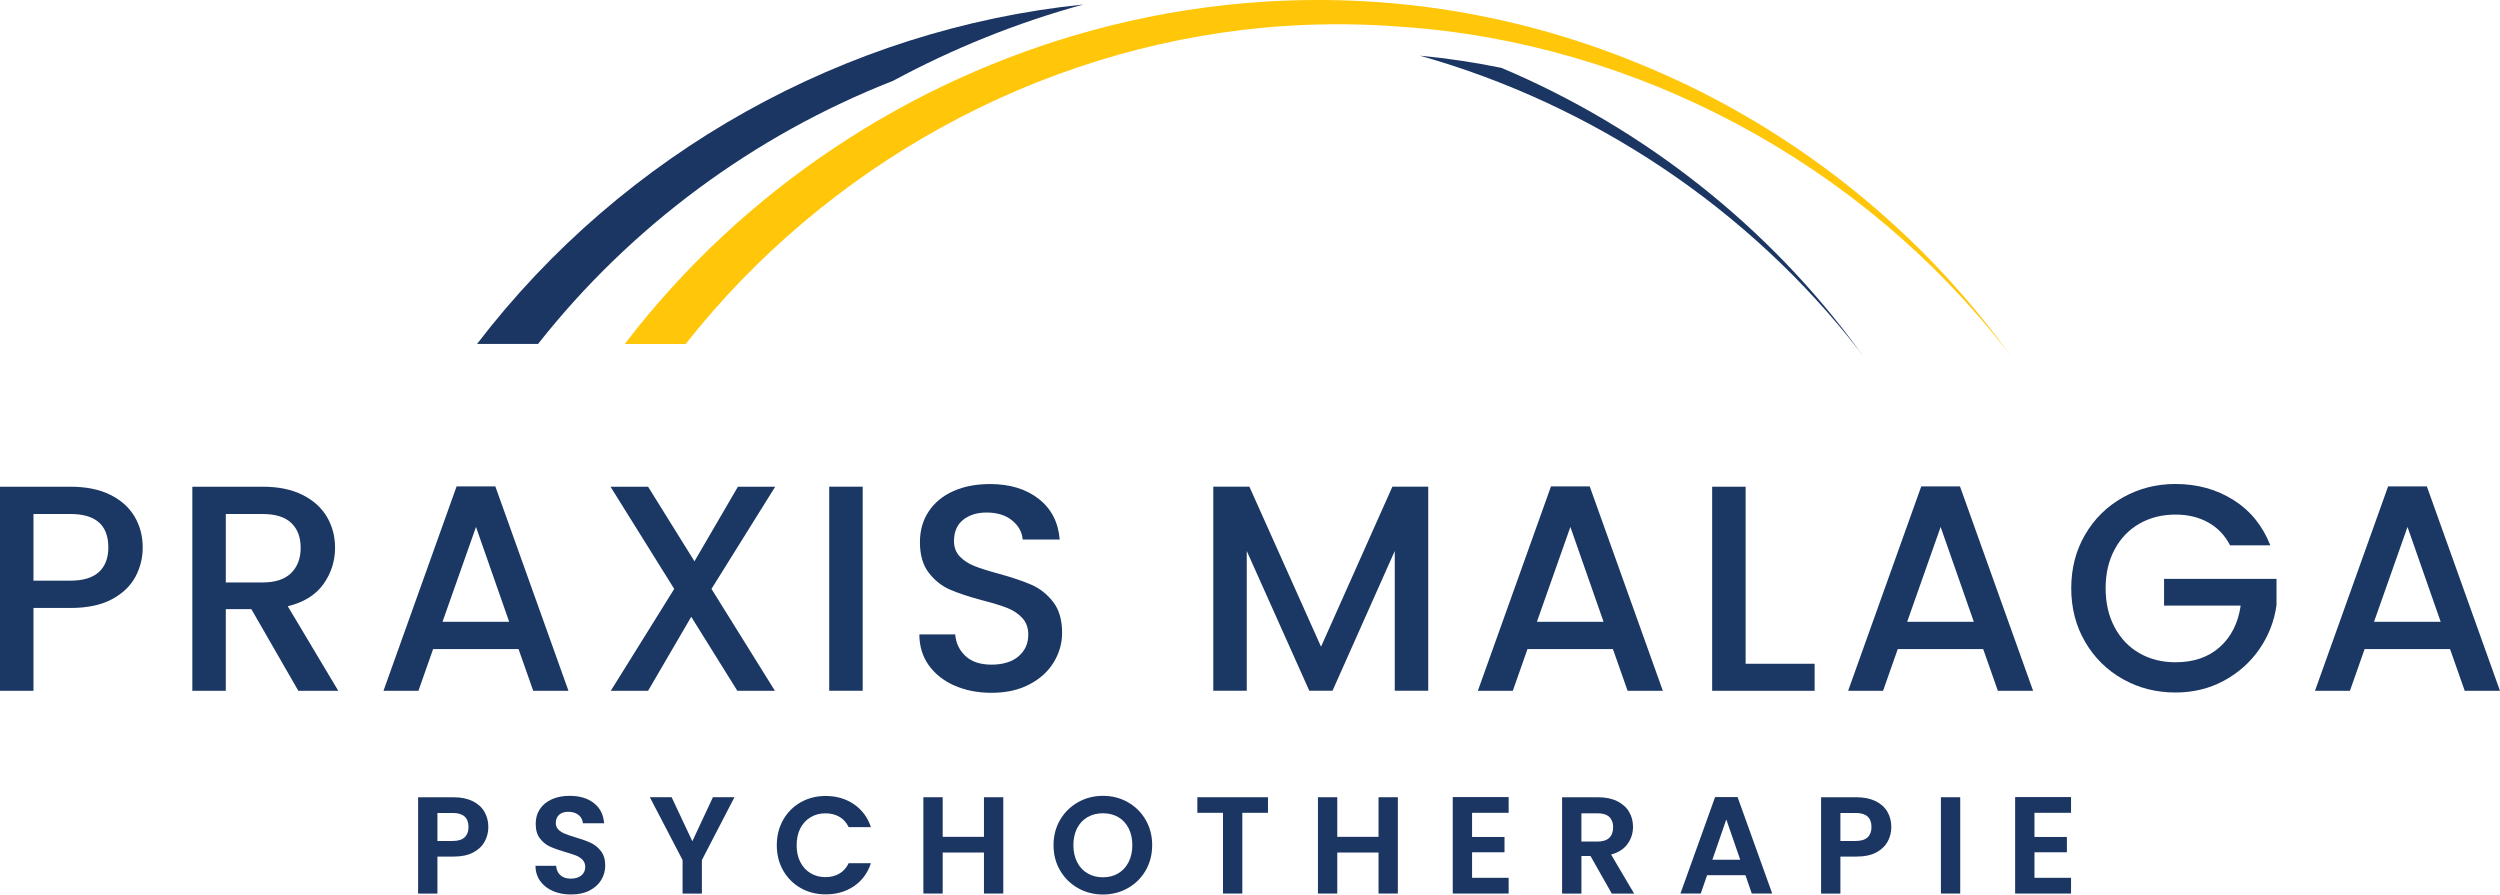
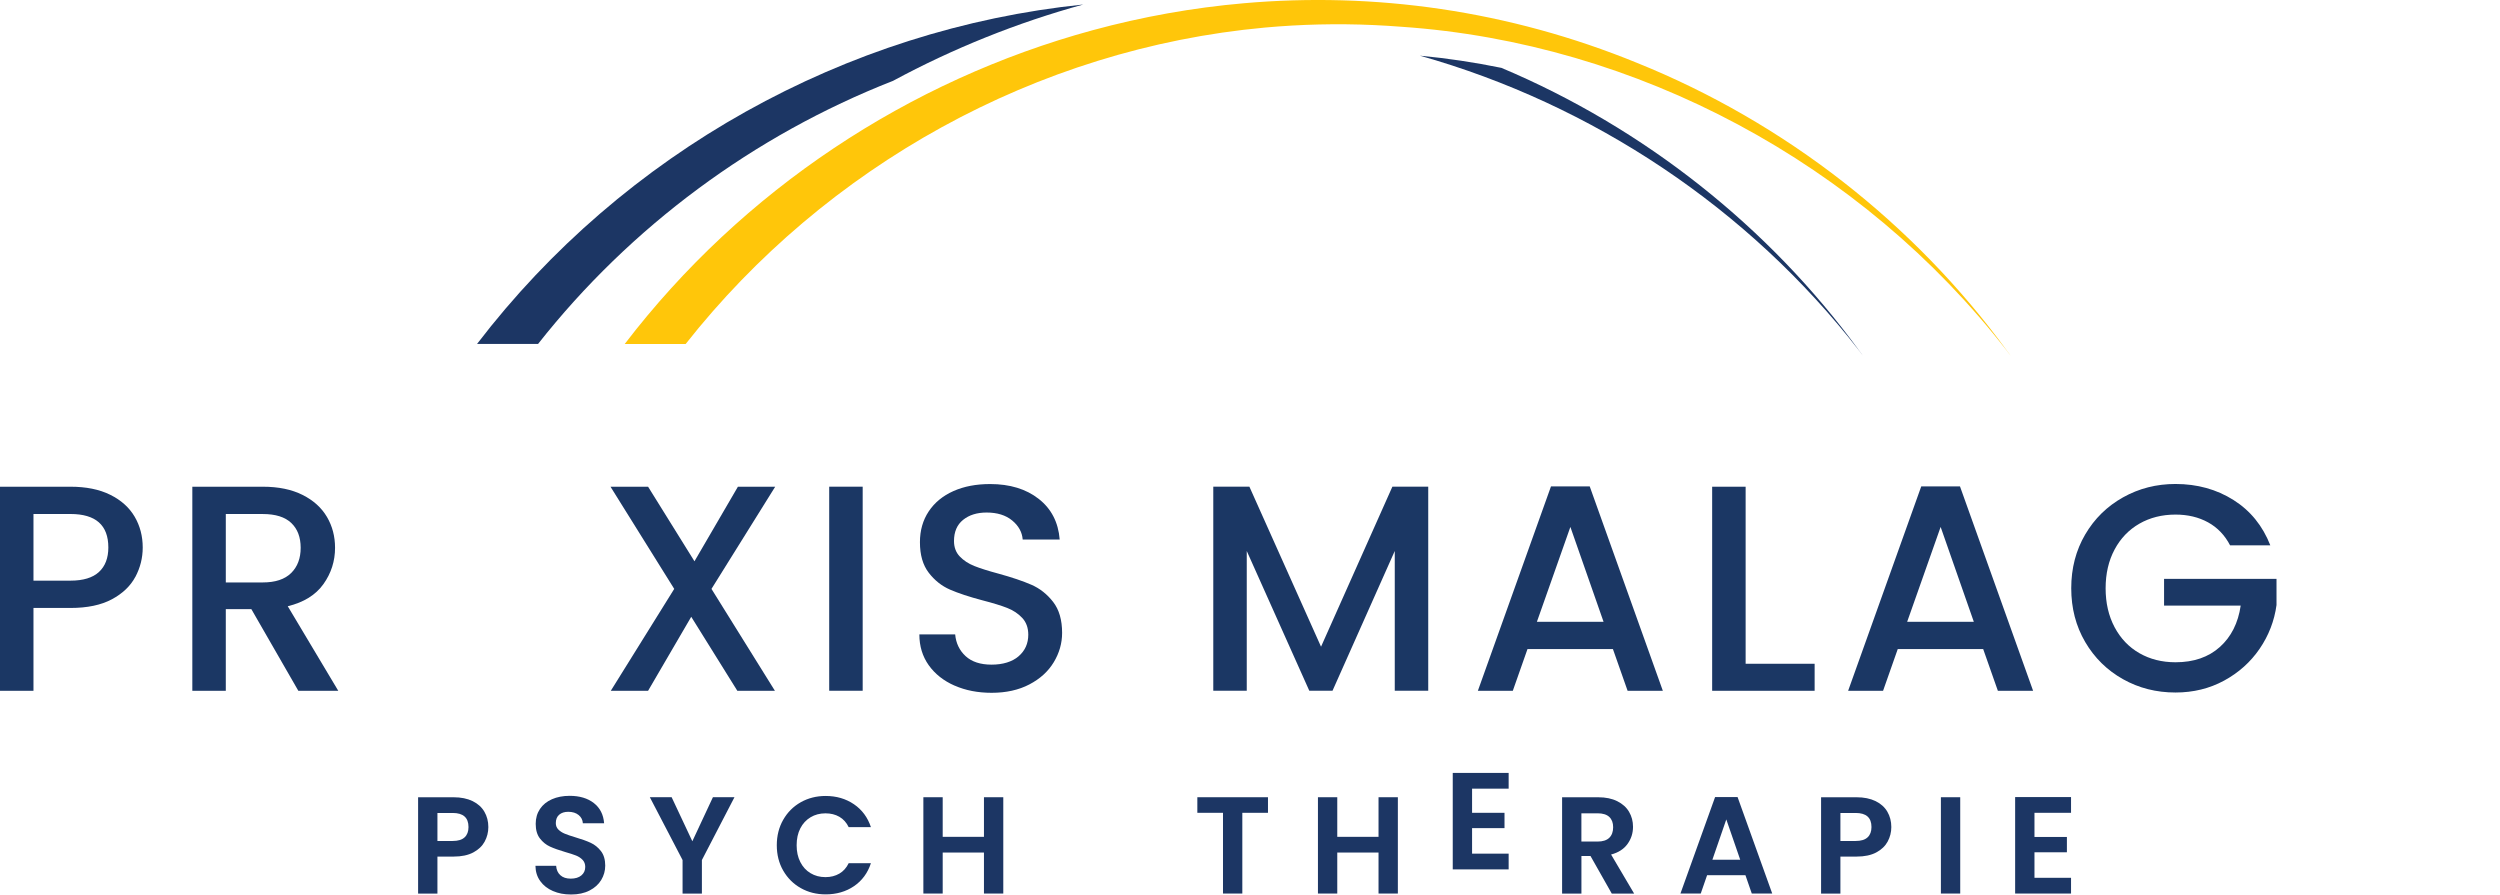
<svg xmlns="http://www.w3.org/2000/svg" id="_1_Hauptlogo" viewBox="0 0 767.03 274.45">
  <defs>
    <style>.cls-1{fill:#ffc60a;}.cls-2{fill:#1c3664;}.cls-3{fill:#1b3764;}</style>
  </defs>
  <g id="Bogen">
    <path class="cls-2" d="m332.36,1.38c-20.33,5.58-39.93,13.48-58.38,23.43-42.69,16.72-80.55,44.74-108.9,80.72h-18.72C191.31,46.78,259.39,8.88,332.36,1.38Z" />
    <path class="cls-2" d="m571.59,109.14c-.15-.2-.32-.42-.49-.62-.2-.27-.42-.57-.63-.84-33.9-43.78-81.92-75.68-134.83-90.6,8.4.8,16.75,2.05,25.01,3.74,43.74,18.43,82.13,48.81,109.86,86.87.22.27.43.55.62.83.17.21.31.43.46.63h0Z" />
    <path class="cls-1" d="m191.66,105.54h18.71C253.26,51.12,317.88,14.91,388.05,8.46h0c11.04-1,22.22-1.28,33.47-.77,2.81.13,5.63.3,8.45.52,72.33,4.95,141.26,41.96,185.8,99.47.2.27.42.57.63.84.17.2.33.42.48.62-.15-.2-.28-.42-.45-.63-.2-.28-.4-.55-.62-.83-28.49-39.1-68.23-70.09-113.46-88.35C462.74,3.11,421.53-2.5,381.68.99c-15.73,1.37-31.26,4.16-46.39,8.27-56.49,15.35-107.5,49.08-143.61,96.27h0Z" />
  </g>
  <g>
    <path class="cls-2" d="m148.72,258.19c-.75,1.38-1.92,2.5-3.51,3.35-1.59.85-3.61,1.27-6.04,1.27h-4.96v11.35h-5.93v-29.55h10.88c2.29,0,4.23.4,5.84,1.18,1.61.79,2.82,1.88,3.62,3.26s1.21,2.95,1.21,4.7c0,1.58-.37,3.06-1.12,4.45h0Zm-6.16-1.29c.79-.75,1.18-1.8,1.18-3.15,0-2.88-1.61-4.32-4.83-4.32h-4.7v8.59h4.7c1.64,0,2.85-.37,3.64-1.12h0Z" />
    <path class="cls-2" d="m169.67,273.39c-1.65-.71-2.95-1.72-3.91-3.05-.96-1.32-1.45-2.89-1.48-4.7h6.35c.09,1.22.51,2.18,1.29,2.88.77.71,1.84,1.06,3.2,1.06s2.47-.33,3.26-1c.79-.66,1.18-1.53,1.18-2.6,0-.87-.27-1.59-.81-2.16s-1.21-1.01-2.01-1.33c-.81-.32-1.91-.68-3.32-1.08-1.92-.56-3.48-1.12-4.68-1.67-1.2-.55-2.23-1.38-3.09-2.5-.86-1.11-1.29-2.6-1.29-4.47,0-1.75.44-3.27,1.31-4.57s2.1-2.29,3.68-2.99c1.58-.69,3.39-1.04,5.42-1.04,3.05,0,5.53.74,7.43,2.22s2.95,3.55,3.15,6.2h-6.52c-.06-1.02-.49-1.86-1.29-2.52-.81-.66-1.87-1-3.2-1-1.16,0-2.08.3-2.77.89-.69.59-1.04,1.45-1.04,2.58,0,.79.26,1.45.78,1.97s1.17.95,1.95,1.27c.77.32,1.87.7,3.28,1.12,1.92.56,3.49,1.13,4.7,1.69s2.26,1.41,3.14,2.54c.87,1.13,1.31,2.61,1.31,4.45,0,1.58-.41,3.05-1.23,4.41s-2.02,2.43-3.6,3.24-3.46,1.21-5.63,1.21-3.92-.35-5.57-1.06h0Z" />
    <path class="cls-2" d="m225.34,244.6l-9.99,19.27v10.29h-5.93v-10.29l-10.04-19.27h6.69l6.35,13.51,6.31-13.51h6.6Z" />
    <path class="cls-2" d="m240.3,251.52c1.31-2.3,3.1-4.09,5.38-5.38,2.27-1.28,4.82-1.93,7.64-1.93,3.3,0,6.19.85,8.68,2.54,2.48,1.69,4.22,4.04,5.21,7.03h-6.82c-.68-1.41-1.63-2.47-2.86-3.18s-2.65-1.06-4.26-1.06c-1.72,0-3.25.4-4.59,1.21-1.34.81-2.39,1.94-3.14,3.41-.75,1.47-1.12,3.19-1.12,5.17s.37,3.66,1.12,5.14,1.79,2.63,3.14,3.43c1.34.81,2.87,1.21,4.59,1.21,1.61,0,3.03-.36,4.26-1.08s2.18-1.78,2.86-3.2h6.82c-.99,3.02-2.72,5.37-5.19,7.05-2.47,1.68-5.37,2.52-8.7,2.52-2.82,0-5.37-.64-7.64-1.93-2.27-1.28-4.06-3.07-5.38-5.36s-1.97-4.88-1.97-7.79.66-5.51,1.97-7.81h0Z" />
    <path class="cls-2" d="m307.82,244.6v29.55h-5.93v-12.58h-12.66v12.58h-5.93v-29.55h5.93v12.15h12.66v-12.15h5.93Z" />
-     <path class="cls-2" d="m330.77,272.5c-2.32-1.3-4.15-3.1-5.5-5.4-1.36-2.3-2.03-4.91-2.03-7.81s.68-5.47,2.03-7.77,3.19-4.1,5.5-5.4c2.32-1.3,4.86-1.95,7.62-1.95s5.34.65,7.64,1.95,4.12,3.1,5.46,5.4c1.34,2.3,2.01,4.89,2.01,7.77s-.67,5.51-2.01,7.81c-1.34,2.3-3.17,4.1-5.48,5.4-2.32,1.3-4.86,1.95-7.62,1.95s-5.31-.65-7.62-1.95h0Zm12.32-4.55c1.36-.81,2.41-1.95,3.18-3.45.76-1.5,1.14-3.23,1.14-5.21s-.38-3.71-1.14-5.18c-.76-1.48-1.82-2.62-3.18-3.41-1.36-.79-2.92-1.18-4.7-1.18s-3.35.4-4.72,1.18c-1.37.79-2.43,1.93-3.2,3.41-.76,1.48-1.14,3.21-1.14,5.18s.38,3.71,1.14,5.21,1.83,2.65,3.2,3.45c1.37.81,2.94,1.21,4.72,1.21s3.35-.4,4.7-1.21Z" />
    <path class="cls-2" d="m389.03,244.6v4.78h-7.87v24.77h-5.93v-24.77h-7.87v-4.78h21.68,0Z" />
    <path class="cls-2" d="m428.88,244.6v29.55h-5.93v-12.58h-12.66v12.58h-5.93v-29.55h5.93v12.15h12.66v-12.15h5.93Z" />
-     <path class="cls-2" d="m451.65,249.38v7.41h9.95v4.7h-9.95v7.83h11.22v4.83h-17.15v-29.6h17.15v4.83h-11.22Z" />
+     <path class="cls-2" d="m451.65,249.38h9.95v4.7h-9.95v7.83h11.22v4.83h-17.15v-29.6h17.15v4.83h-11.22Z" />
    <path class="cls-2" d="m494.51,274.16l-6.52-11.52h-2.79v11.52h-5.93v-29.55h11.09c2.29,0,4.23.4,5.84,1.21s2.82,1.89,3.62,3.26,1.21,2.9,1.21,4.59c0,1.95-.56,3.71-1.69,5.27-1.13,1.57-2.81,2.65-5.04,3.24l7.07,11.98h-6.86Zm-9.32-15.96h4.96c1.61,0,2.81-.39,3.6-1.16.79-.77,1.18-1.86,1.18-3.24s-.4-2.41-1.18-3.15-1.99-1.12-3.6-1.12h-4.96v8.68h0Z" />
    <path class="cls-2" d="m535.53,268.52h-11.77l-1.95,5.63h-6.23l10.63-29.6h6.9l10.63,29.6h-6.27l-1.95-5.63Zm-1.61-4.74l-4.27-12.37-4.27,12.37h8.55,0Z" />
    <path class="cls-2" d="m579.17,258.19c-.75,1.38-1.92,2.5-3.51,3.35s-3.61,1.27-6.04,1.27h-4.96v11.35h-5.93v-29.55h10.88c2.29,0,4.23.4,5.84,1.18,1.61.79,2.82,1.88,3.62,3.26s1.21,2.95,1.21,4.7c0,1.58-.37,3.06-1.12,4.45Zm-6.16-1.29c.79-.75,1.18-1.8,1.18-3.15,0-2.88-1.61-4.32-4.83-4.32h-4.7v8.59h4.7c1.64,0,2.85-.37,3.64-1.12h0Z" />
    <path class="cls-2" d="m601.42,244.6v29.55h-5.93v-29.55h5.93Z" />
    <path class="cls-2" d="m624.2,249.38v7.41h9.95v4.7h-9.95v7.83h11.22v4.83h-17.15v-29.6h17.15v4.83h-11.22Z" />
  </g>
  <g>
    <path class="cls-3" d="m41.53,176.98c-1.5,2.82-3.91,5.12-7.21,6.89s-7.54,2.66-12.7,2.66h-11.35v25.41H0v-62.61h21.62c4.81,0,8.87.82,12.21,2.48,3.33,1.65,5.82,3.89,7.48,6.71,1.65,2.82,2.48,5.98,2.48,9.46,0,3.18-.75,6.18-2.25,9.01h0Zm-11.17-1.49c1.92-1.77,2.88-4.28,2.88-7.52,0-6.85-3.87-10.27-11.62-10.27h-11.35v20.45h11.35c3.91,0,6.82-.89,8.74-2.66h0Z" />
    <path class="cls-3" d="m91.53,211.94l-14.41-25.05h-7.84v25.05h-10.27v-62.61h21.62c4.81,0,8.87.84,12.21,2.52s5.82,3.93,7.48,6.76,2.48,5.98,2.48,9.46c0,4.09-1.18,7.79-3.56,11.13s-6.02,5.6-10.95,6.8l15.5,25.95h-12.25Zm-22.25-33.24h11.35c3.84,0,6.74-.96,8.69-2.88s2.93-4.5,2.93-7.75-.96-5.78-2.88-7.61-4.83-2.75-8.74-2.75h-11.35v20.99h0Z" />
-     <path class="cls-3" d="m159.1,199.15h-26.22l-4.5,12.79h-10.72l22.43-62.7h11.89l22.43,62.7h-10.81l-4.5-12.79Zm-2.88-8.38l-10.18-29.1-10.27,29.1h20.45Z" />
    <path class="cls-3" d="m218.29,180.68l19.46,31.26h-11.53l-14.14-22.7-13.24,22.7h-11.44l19.46-31.26-19.55-31.35h11.53l14.23,22.88,13.33-22.88h11.44l-19.55,31.35h0Z" />
    <path class="cls-3" d="m264.68,149.32v62.61h-10.27v-62.61h10.27Z" />
    <path class="cls-3" d="m292.88,210.36c-3.36-1.47-6-3.56-7.93-6.26-1.92-2.7-2.88-5.86-2.88-9.46h10.99c.24,2.7,1.31,4.92,3.2,6.67,1.89,1.74,4.55,2.61,7.97,2.61s6.31-.86,8.29-2.57,2.97-3.92,2.97-6.62c0-2.1-.62-3.82-1.85-5.14-1.23-1.32-2.76-2.34-4.59-3.06s-4.37-1.5-7.61-2.34c-4.09-1.08-7.4-2.18-9.96-3.29s-4.73-2.84-6.53-5.18-2.7-5.46-2.7-9.37c0-3.6.9-6.76,2.7-9.46s4.32-4.77,7.57-6.22,7-2.16,11.26-2.16c6.07,0,11.04,1.52,14.91,4.55s6.02,7.19,6.44,12.48h-11.35c-.18-2.28-1.26-4.23-3.24-5.86s-4.59-2.43-7.84-2.43c-2.94,0-5.35.75-7.21,2.25s-2.79,3.66-2.79,6.49c0,1.92.59,3.5,1.76,4.73,1.17,1.23,2.66,2.21,4.46,2.93s4.27,1.5,7.39,2.34c4.14,1.14,7.52,2.28,10.14,3.42,2.61,1.14,4.83,2.9,6.67,5.27s2.75,5.54,2.75,9.5c0,3.18-.86,6.18-2.57,9.01s-4.2,5.09-7.48,6.8c-3.27,1.71-7.13,2.57-11.58,2.57-4.2,0-7.99-.73-11.35-2.21h0Z" />
    <path class="cls-3" d="m438.2,149.32v62.61h-10.27v-42.88l-19.1,42.88h-7.12l-19.19-42.88v42.88h-10.27v-62.61h11.08l21.98,49.1,21.89-49.1h10.99Z" />
    <path class="cls-3" d="m494.87,199.15h-26.22l-4.5,12.79h-10.72l22.43-62.7h11.89l22.43,62.7h-10.81l-4.5-12.79h0Zm-2.88-8.38l-10.18-29.1-10.27,29.1h20.45Z" />
    <path class="cls-3" d="m535.58,203.65h21.17v8.29h-31.44v-62.61h10.27v54.33Z" />
    <path class="cls-3" d="m608.47,199.15h-26.22l-4.5,12.79h-10.72l22.43-62.7h11.89l22.43,62.7h-10.81l-4.5-12.79h0Zm-2.88-8.38l-10.18-29.1-10.27,29.1h20.45Z" />
    <path class="cls-3" d="m684.23,167.34c-1.62-3.12-3.87-5.48-6.76-7.07s-6.22-2.39-10-2.39c-4.14,0-7.84.93-11.08,2.79s-5.78,4.5-7.61,7.93c-1.83,3.42-2.75,7.39-2.75,11.89s.91,8.48,2.75,11.94,4.37,6.11,7.61,7.97c3.24,1.86,6.94,2.79,11.08,2.79,5.59,0,10.12-1.56,13.6-4.68,3.48-3.12,5.62-7.36,6.4-12.7h-23.51v-8.2h34.5v8.02c-.66,4.86-2.39,9.34-5.18,13.42s-6.43,7.34-10.9,9.77c-4.47,2.43-9.45,3.65-14.91,3.65-5.89,0-11.26-1.36-16.13-4.1-4.86-2.73-8.73-6.53-11.58-11.4s-4.28-10.36-4.28-16.49,1.43-11.62,4.28-16.49,6.73-8.66,11.62-11.4,10.26-4.1,16.08-4.1c6.67,0,12.6,1.64,17.79,4.91s8.96,7.91,11.31,13.92h-12.34Z" />
-     <path class="cls-3" d="m751.71,199.15h-26.22l-4.5,12.79h-10.72l22.43-62.7h11.89l22.43,62.7h-10.81l-4.5-12.79h0Zm-2.88-8.38l-10.18-29.1-10.27,29.1h20.45Z" />
  </g>
</svg>